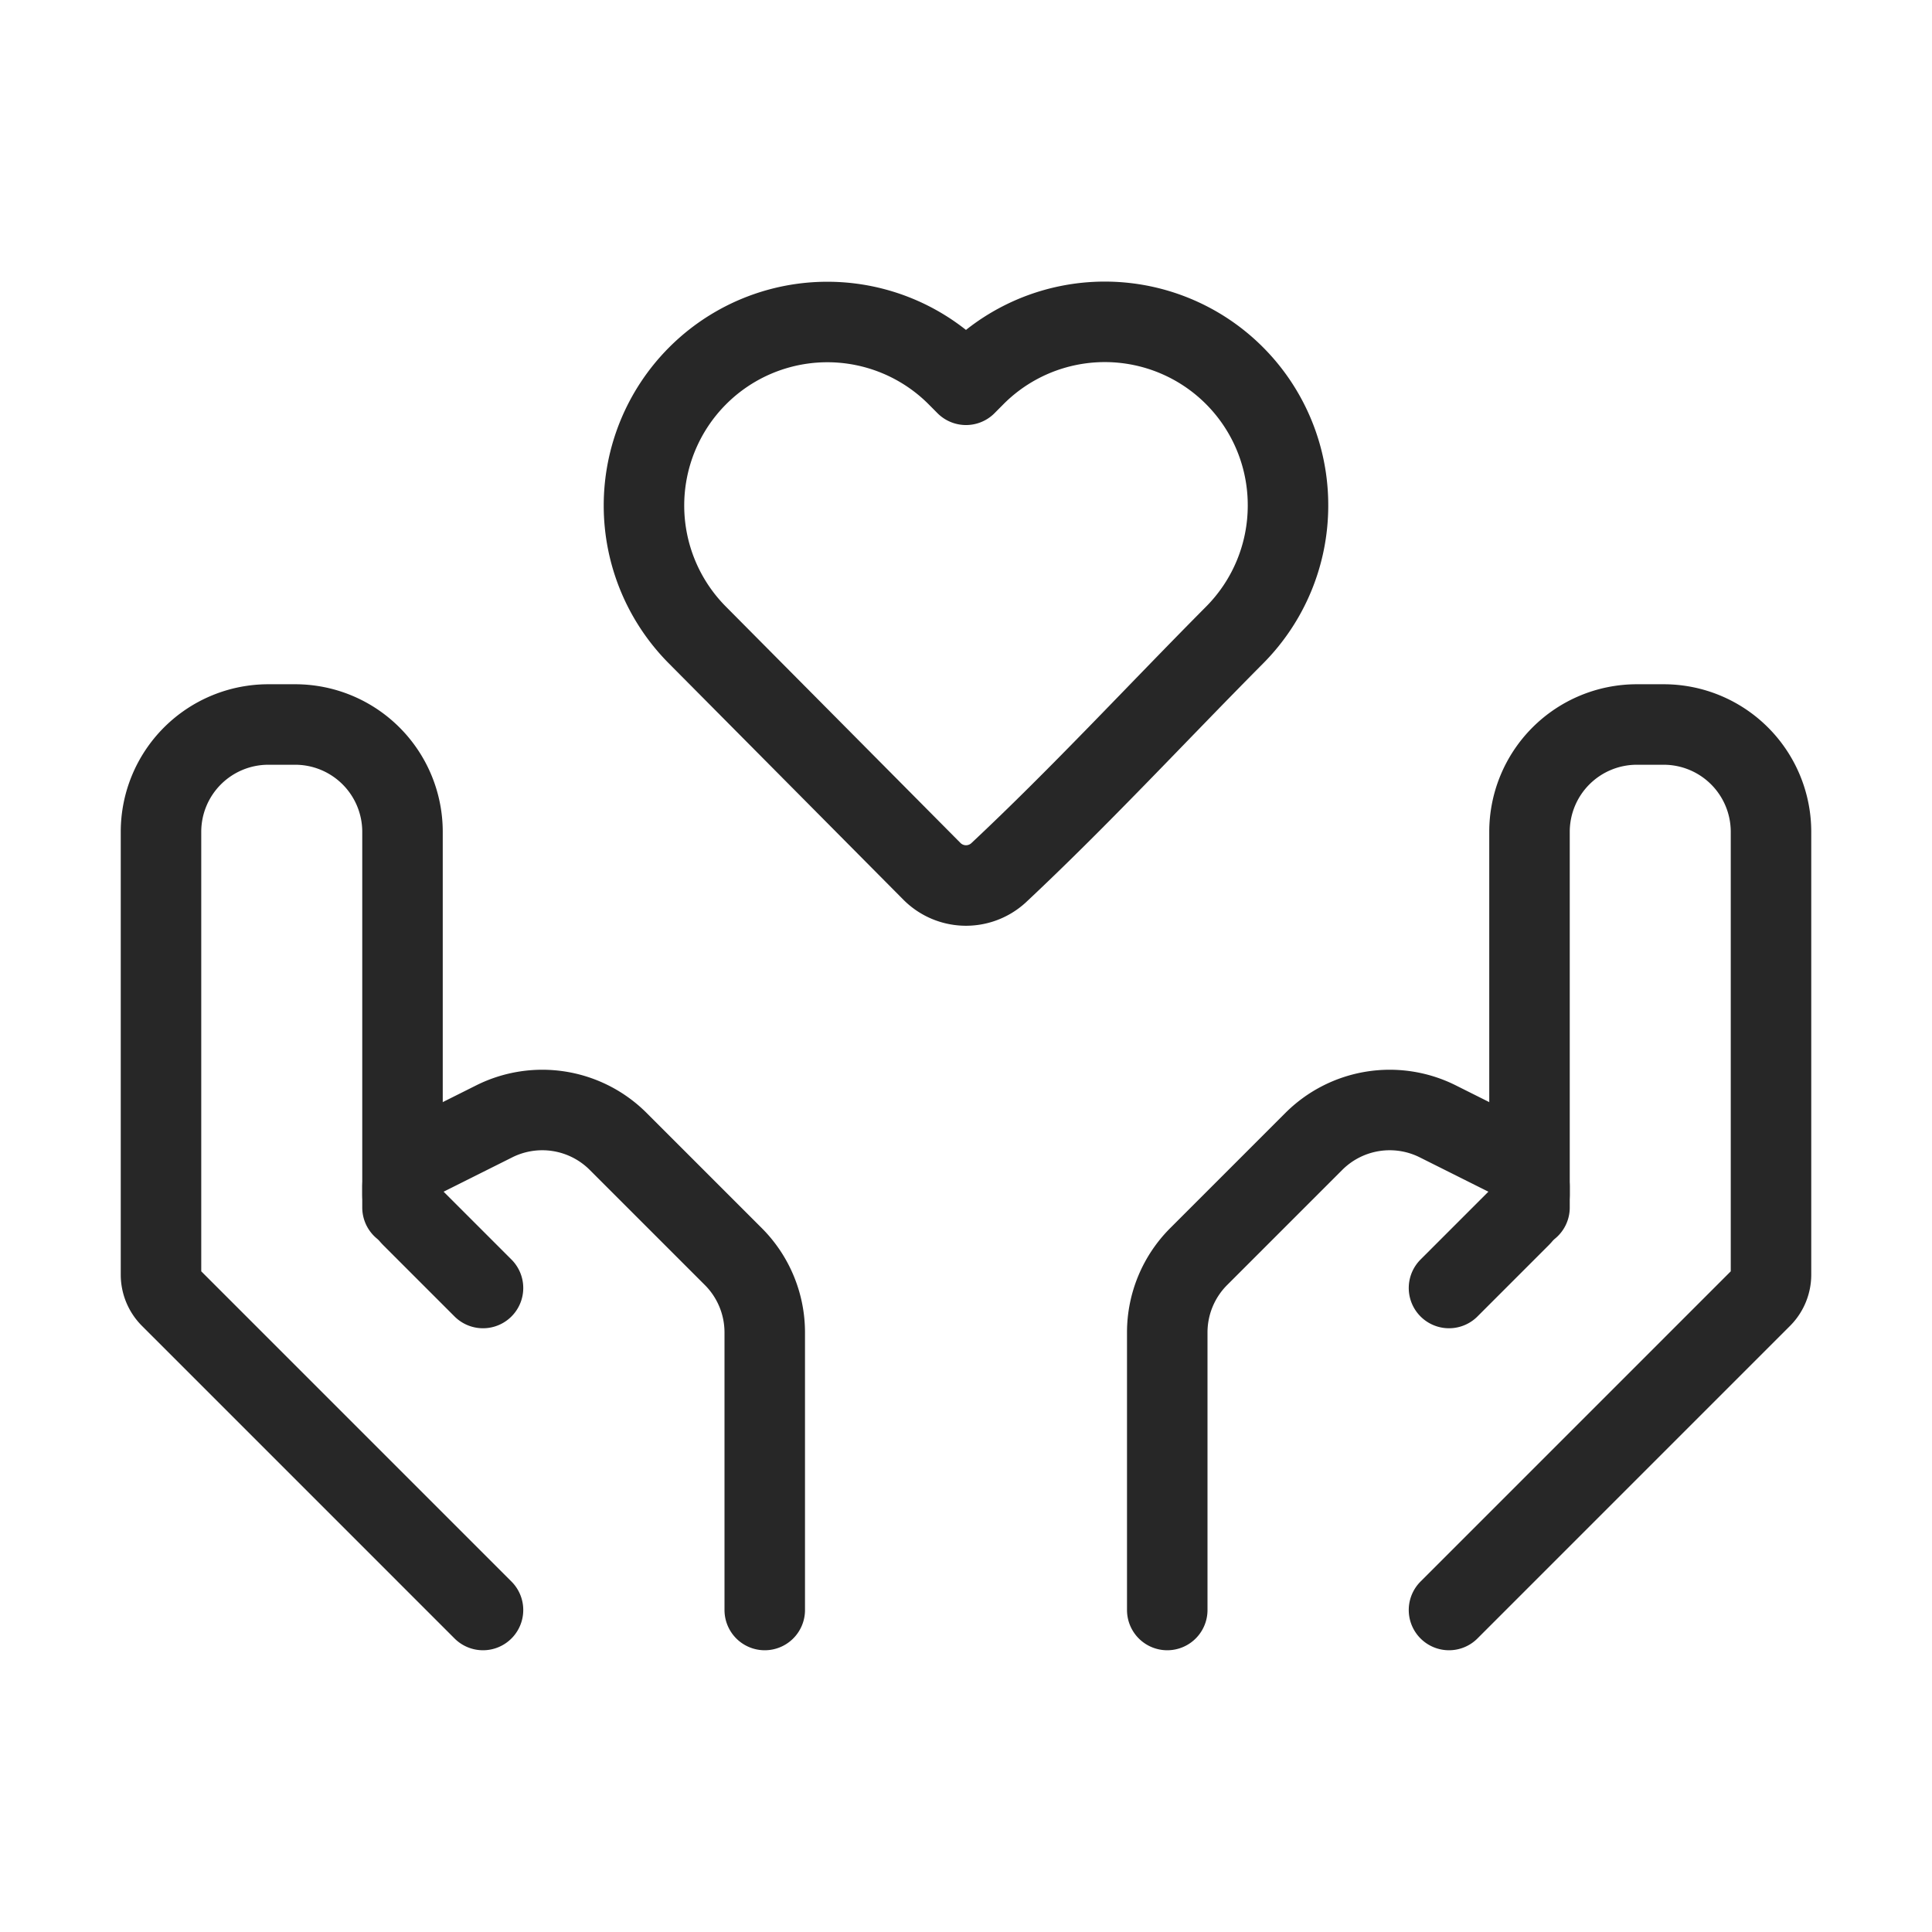
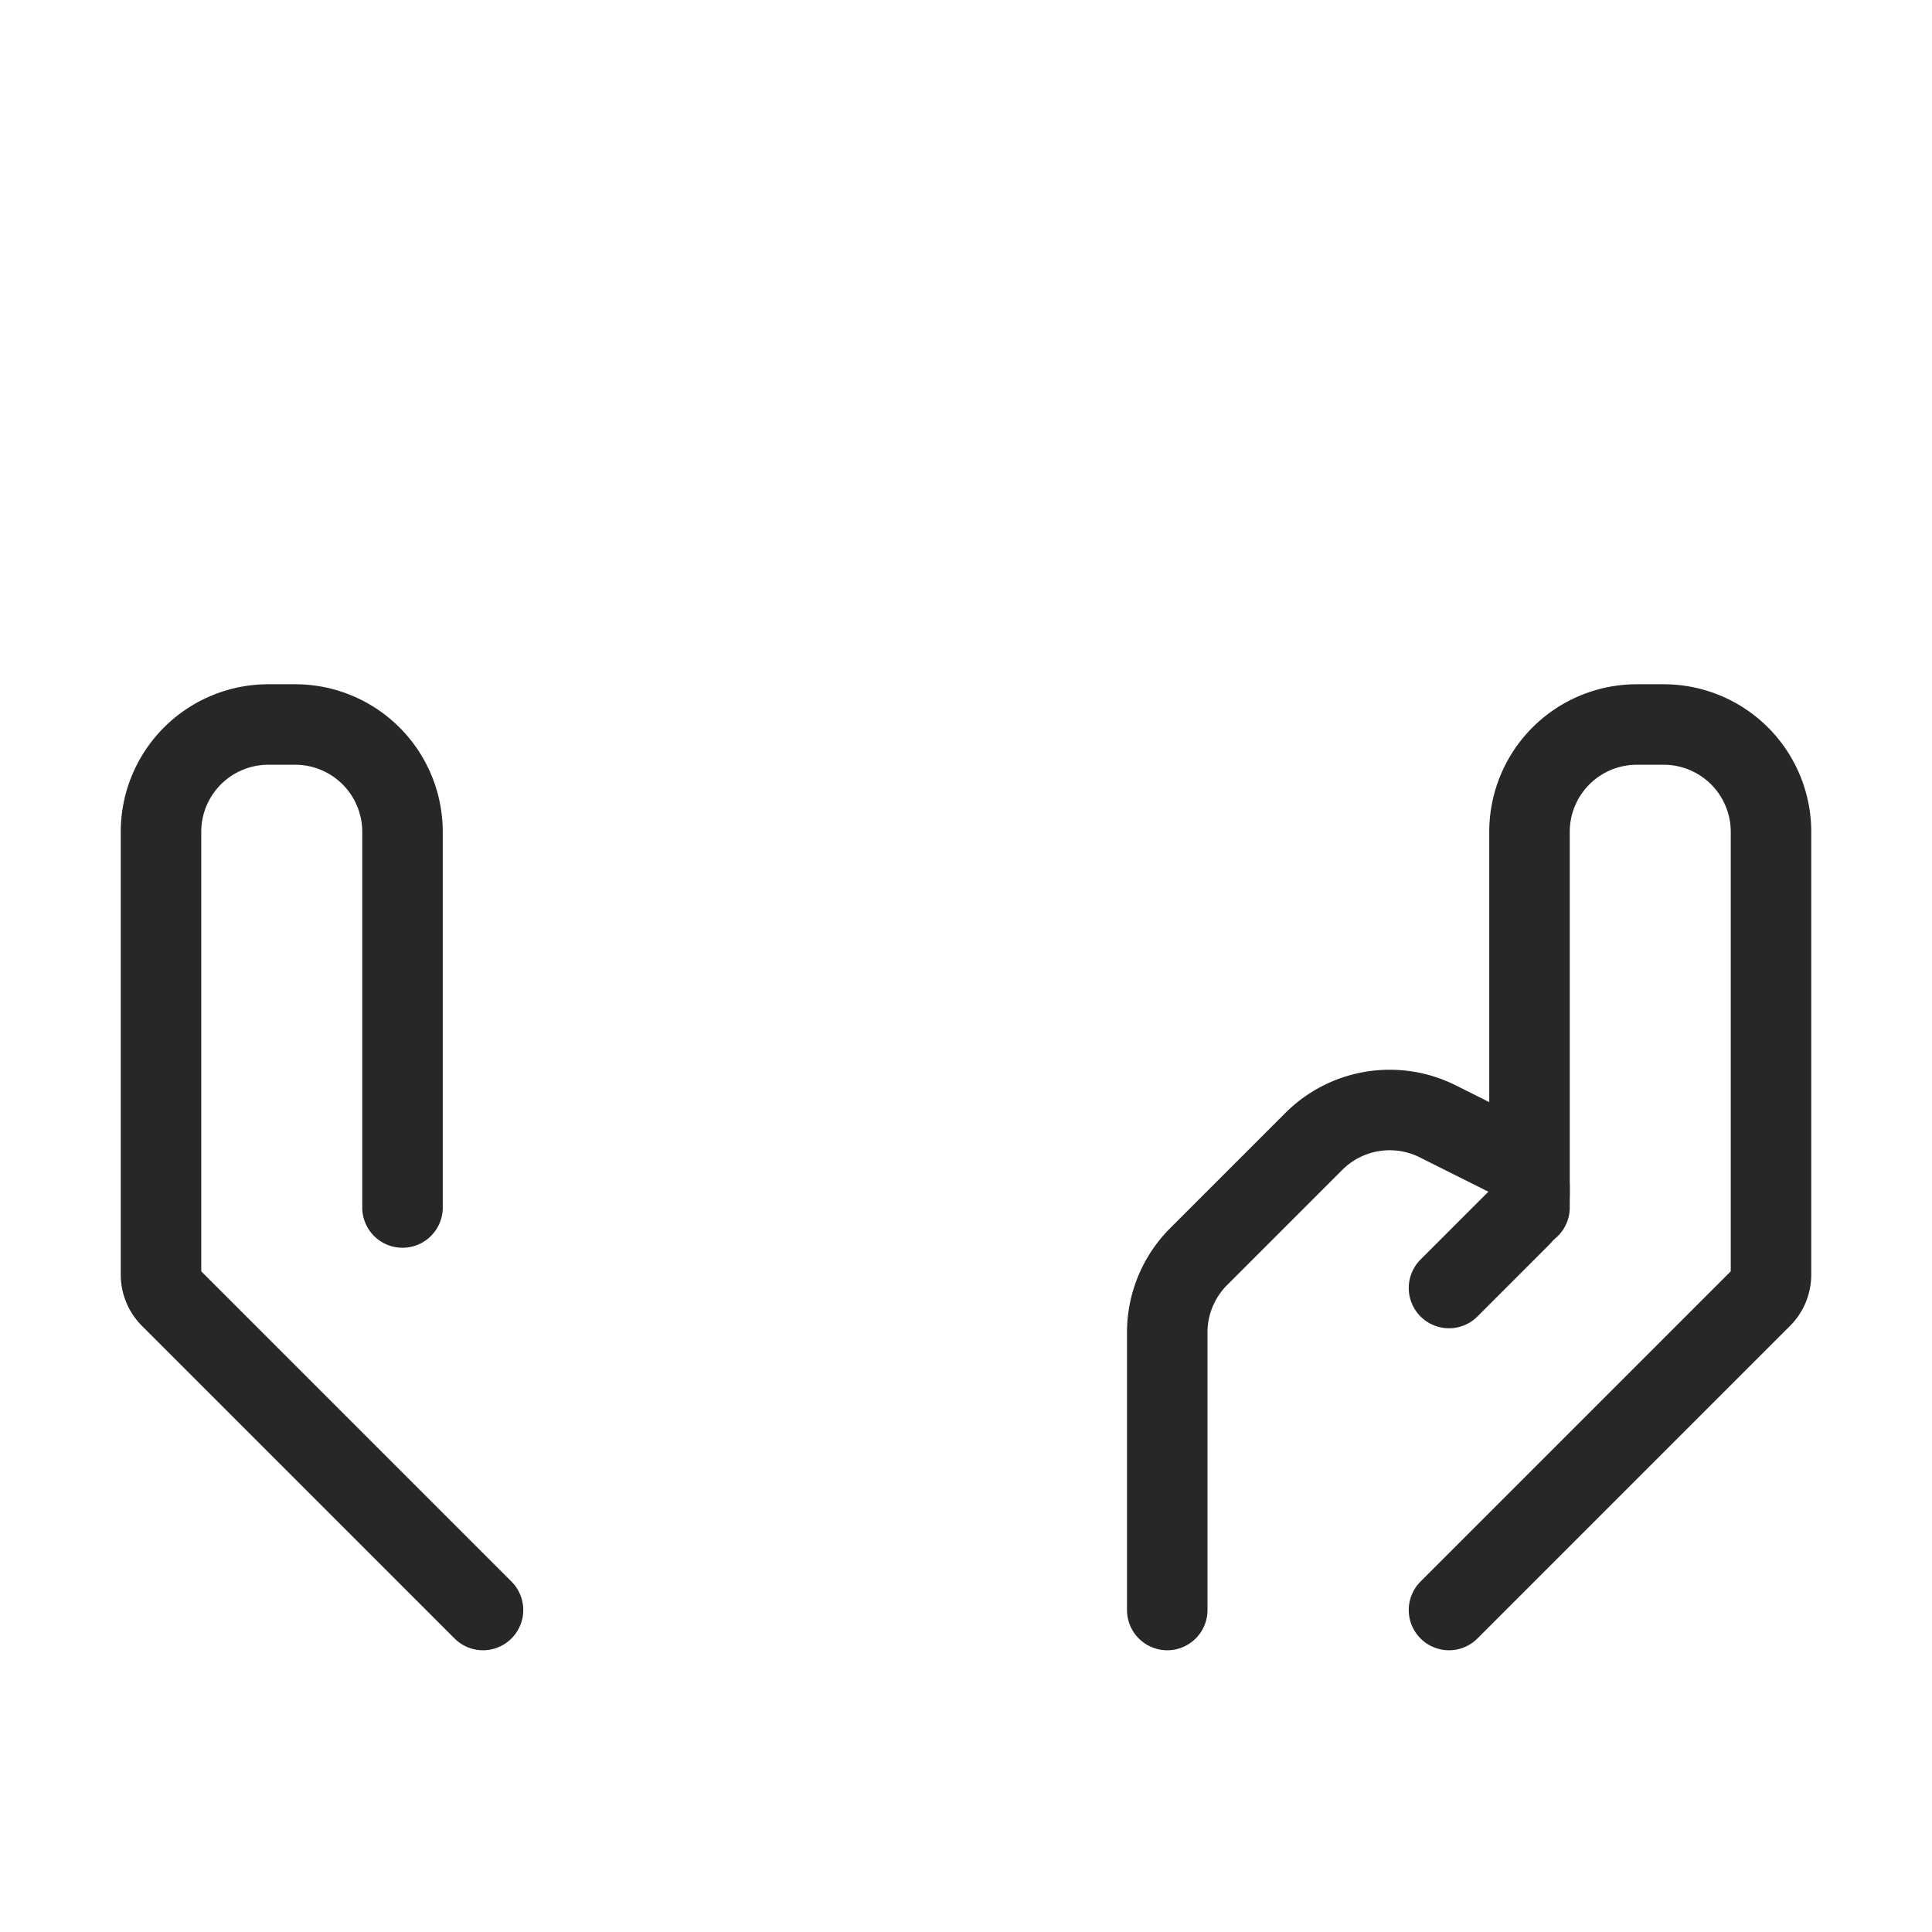
<svg xmlns="http://www.w3.org/2000/svg" width="36" height="36" fill="none">
-   <path stroke="#272727" stroke-linejoin="round" stroke-width="1.5" d="M24 9.42a3.42 3.42 0 0 1-.992 2.41c-1.465 1.475-2.886 3.014-4.405 4.437a.896.896 0 0 1-1.234-.027l-4.377-4.41a3.422 3.422 0 0 1 0-4.82 3.415 3.415 0 0 1 4.849 0l.159.16.159-.16A3.414 3.414 0 0 1 24 9.42Z" />
  <path stroke="#272727" stroke-linecap="round" stroke-linejoin="round" stroke-width="1.5" d="m27 30 5.824-5.824a.6.6 0 0 0 .176-.424V15.5a2 2 0 0 0-2-2h-.5a2 2 0 0 0-2 2v7" />
  <path stroke="#272727" stroke-linecap="round" stroke-linejoin="round" stroke-width="1.5" d="m27 24 1.324-1.324a.6.6 0 0 0 .176-.424v-.131a.6.6 0 0 0-.332-.537l-1.379-.69a2 2 0 0 0-2.308.375l-2.145 2.145a2 2 0 0 0-.586 1.414V30M9 30l-5.824-5.824A.6.6 0 0 1 3 23.752V15.5a2 2 0 0 1 2-2h.5a2 2 0 0 1 2 2v7" />
-   <path stroke="#272727" stroke-linecap="round" stroke-linejoin="round" stroke-width="1.5" d="m9 24-1.324-1.324a.6.6 0 0 1-.176-.424v-.131a.6.6 0 0 1 .332-.537l1.379-.69a2 2 0 0 1 2.308.375l2.145 2.145a2 2 0 0 1 .586 1.414V30" />
</svg>